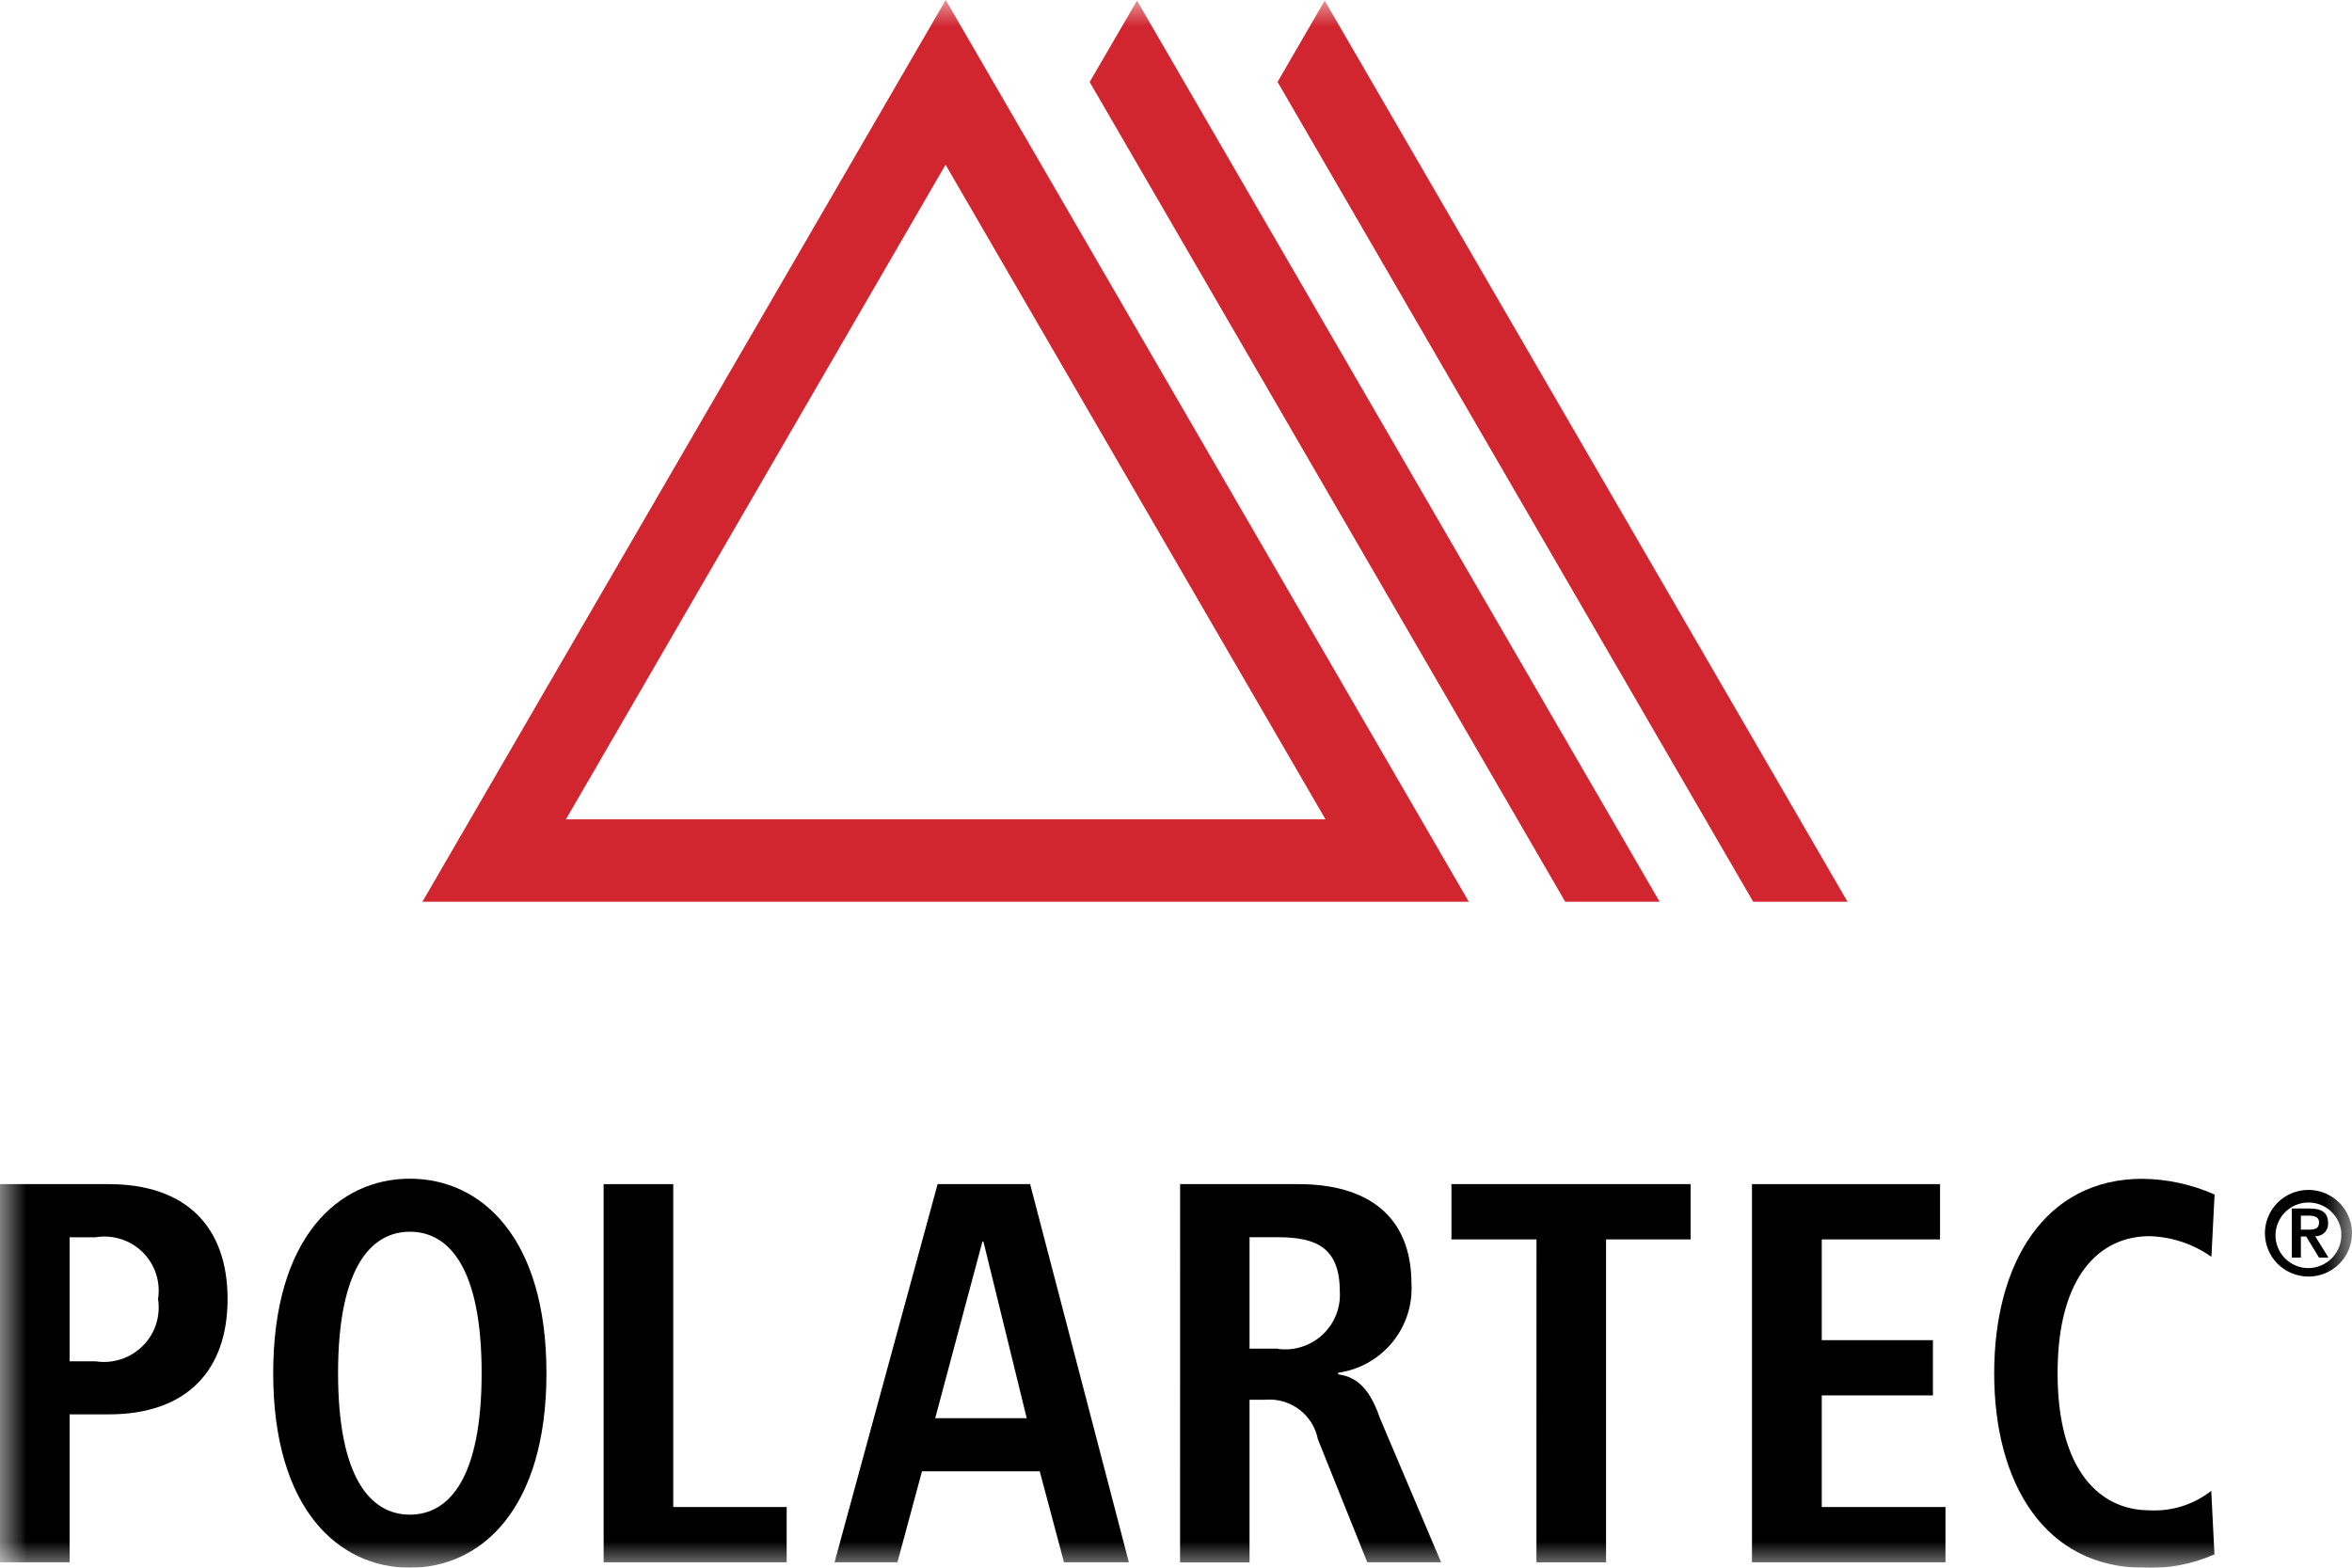
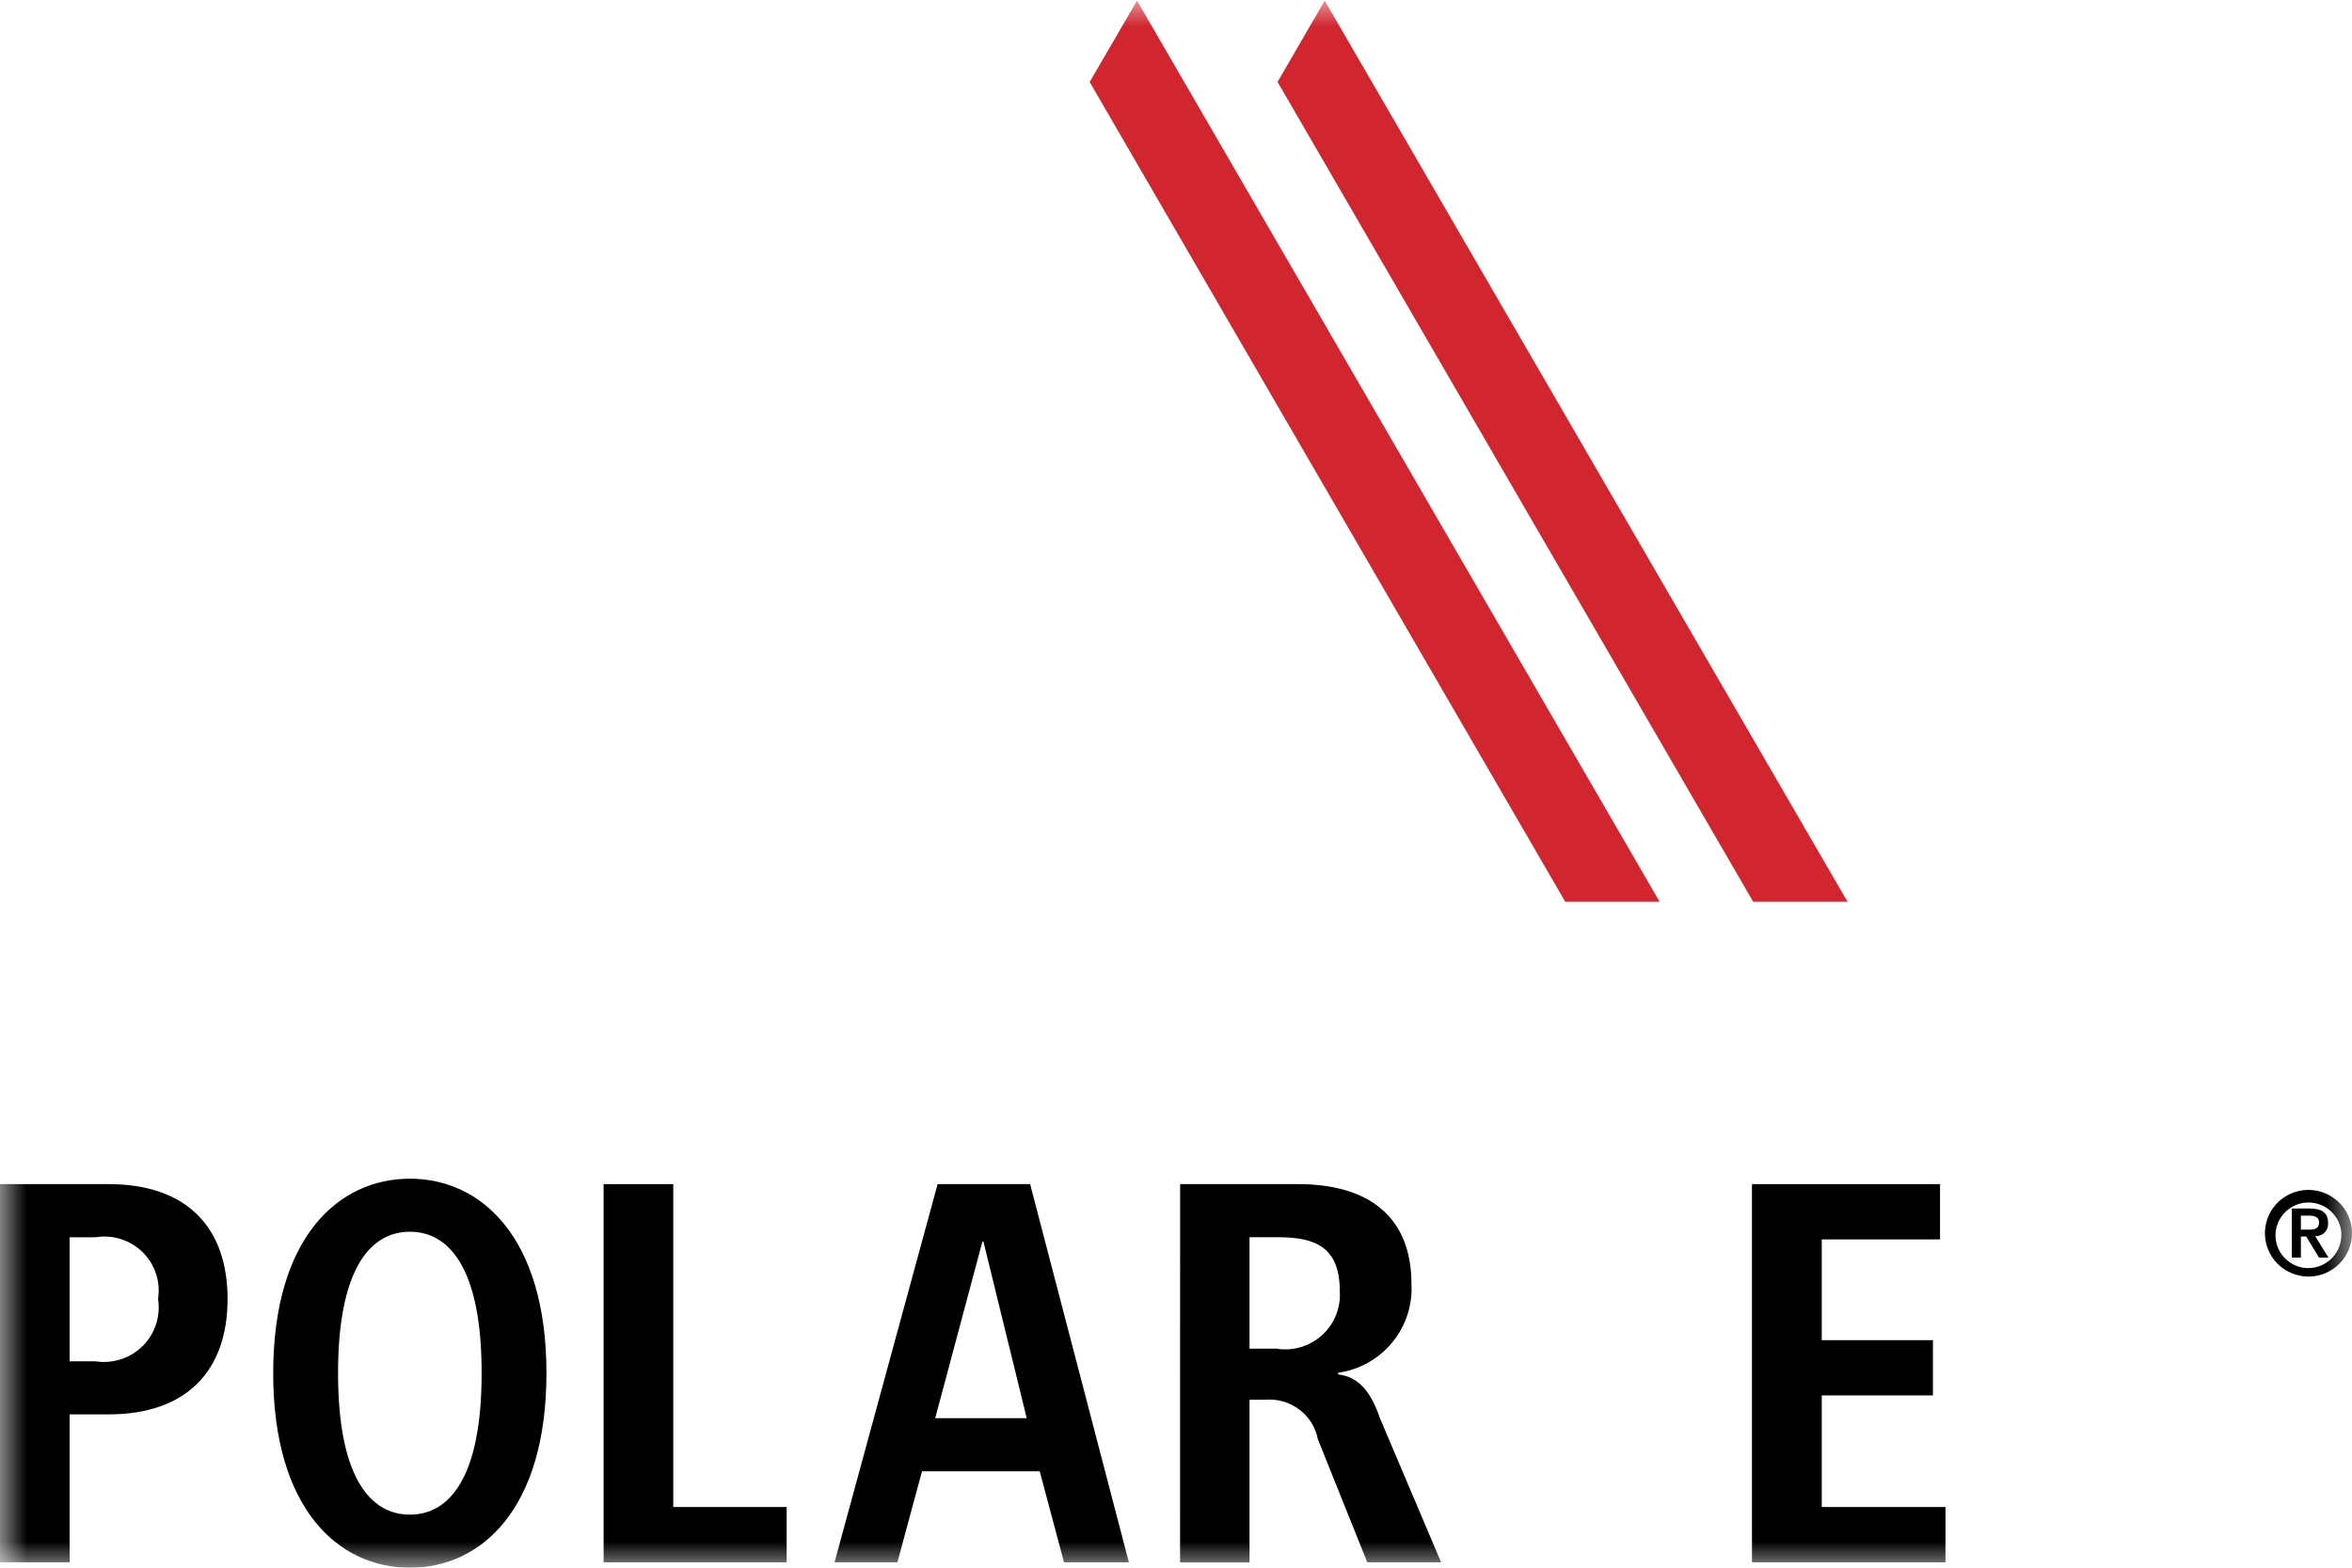
<svg xmlns="http://www.w3.org/2000/svg" width="45" height="30" viewBox="0 0 45 30" fill="none">
  <g clip-path="url(#clip0_21_2056)">
    <mask id="mask0_21_2056" style="mask-type:luminance" maskUnits="userSpaceOnUse" x="0" y="0" width="45" height="30">
      <path d="M45 0H0V30H45V0Z" fill="white" />
    </mask>
    <g mask="url(#mask0_21_2056)">
      <path d="M44.022 23.531H44.176C44.28 23.531 44.37 23.517 44.37 23.391C44.37 23.281 44.268 23.263 44.179 23.263H44.022V23.531ZM43.848 23.127H44.195C44.421 23.127 44.543 23.206 44.543 23.404C44.545 23.437 44.541 23.471 44.529 23.502C44.518 23.533 44.5 23.562 44.477 23.586C44.453 23.61 44.425 23.628 44.394 23.64C44.362 23.652 44.329 23.658 44.295 23.656L44.55 24.066H44.369L44.124 23.663H44.022V24.066H43.848V23.129V23.127ZM44.797 23.601C44.79 23.479 44.746 23.362 44.672 23.264C44.599 23.166 44.498 23.091 44.382 23.049C44.267 23.008 44.141 23.001 44.021 23.029C43.902 23.057 43.793 23.12 43.709 23.209C43.624 23.298 43.568 23.41 43.546 23.53C43.525 23.651 43.539 23.775 43.588 23.888C43.637 24 43.717 24.096 43.82 24.163C43.922 24.231 44.043 24.267 44.166 24.267C44.252 24.267 44.337 24.248 44.415 24.214C44.494 24.18 44.565 24.13 44.624 24.067C44.682 24.005 44.728 23.931 44.758 23.851C44.787 23.771 44.8 23.685 44.795 23.6M43.334 23.6C43.334 23.436 43.383 23.276 43.474 23.139C43.566 23.003 43.696 22.897 43.848 22.834C44 22.771 44.168 22.755 44.329 22.787C44.491 22.819 44.639 22.898 44.756 23.014C44.872 23.13 44.952 23.277 44.984 23.438C45.016 23.599 44.999 23.766 44.937 23.917C44.873 24.069 44.767 24.198 44.63 24.289C44.493 24.38 44.332 24.429 44.167 24.429C43.946 24.428 43.734 24.341 43.578 24.186C43.422 24.03 43.334 23.82 43.334 23.6Z" fill="black" />
      <path d="M1.829 26.051C1.992 26.076 2.159 26.062 2.316 26.011C2.472 25.96 2.615 25.872 2.731 25.756C2.848 25.64 2.935 25.498 2.986 25.341C3.036 25.185 3.049 25.019 3.024 24.857C3.049 24.696 3.036 24.53 2.985 24.375C2.934 24.22 2.846 24.078 2.73 23.963C2.613 23.848 2.471 23.762 2.314 23.712C2.158 23.662 1.991 23.65 1.829 23.677H1.332V26.051H1.829ZM0 22.66H2.079C3.575 22.66 4.354 23.491 4.354 24.858C4.354 26.225 3.575 27.066 2.079 27.066H1.332V29.897H0V22.66Z" fill="black" />
      <path d="M7.842 28.985C8.603 28.985 9.215 28.269 9.215 26.276C9.215 24.284 8.603 23.571 7.842 23.571C7.081 23.571 6.468 24.287 6.468 26.276C6.468 28.266 7.081 28.985 7.842 28.985ZM7.842 22.556C9.205 22.556 10.455 23.676 10.455 26.278C10.455 28.88 9.205 30.001 7.842 30.001C6.478 30.001 5.227 28.879 5.227 26.278C5.227 23.677 6.477 22.556 7.842 22.556Z" fill="black" />
      <path d="M11.549 22.66H12.881V28.839H15.051V29.897H11.549V22.66Z" fill="black" />
      <path d="M19.644 27.139L18.816 23.76H18.796L17.893 27.139H19.644ZM19.896 28.156H17.64L17.17 29.897H15.967L17.939 22.66H19.709L21.598 29.897H20.357L19.893 28.156H19.896Z" fill="black" />
      <path d="M24.449 25.813C24.603 25.834 24.759 25.82 24.907 25.773C25.054 25.726 25.19 25.648 25.303 25.542C25.416 25.437 25.505 25.308 25.562 25.165C25.619 25.022 25.644 24.867 25.634 24.714C25.634 23.885 25.197 23.676 24.449 23.676H23.907V25.809H24.449V25.813ZM22.579 22.66H24.844C26.132 22.66 27.005 23.241 27.005 24.569C27.028 24.976 26.896 25.376 26.636 25.691C26.377 26.006 26.008 26.212 25.602 26.27V26.3C25.871 26.34 26.173 26.464 26.402 27.139L27.572 29.897H26.16L25.215 27.543C25.171 27.316 25.044 27.112 24.858 26.973C24.672 26.833 24.441 26.766 24.209 26.786H23.907V29.899H22.578L22.579 22.66Z" fill="black" />
-       <path d="M29.397 23.718H27.77V22.66H32.346V23.718H30.728V29.898H29.396L29.397 23.718Z" fill="black" />
      <path d="M33.52 22.66H37.118V23.718H34.855V25.646H36.982V26.703H34.855V28.839H37.222V29.897H33.52V22.66Z" fill="black" />
-       <path d="M42.371 29.744C41.947 29.932 41.486 30.021 41.022 30.002C39.13 30.002 38.154 28.395 38.154 26.28C38.154 24.164 39.13 22.558 40.988 22.558C41.465 22.563 41.936 22.666 42.371 22.859L42.31 24.051C41.963 23.805 41.551 23.668 41.126 23.656C40.181 23.656 39.367 24.405 39.367 26.278C39.367 28.151 40.183 28.902 41.126 28.902C41.552 28.925 41.972 28.793 42.307 28.529L42.368 29.739L42.371 29.744Z" fill="black" />
-       <path d="M18.091 3.152L25.36 15.679H10.828L18.091 3.152ZM18.094 0L8.082 17.256H28.102L18.094 0Z" fill="#D12630" />
      <path d="M20.848 1.569L29.947 17.256H31.753L21.754 0.012L20.848 1.569Z" fill="#D12630" />
      <path d="M24.443 1.568L33.543 17.256H35.348L25.345 0.012L24.443 1.568Z" fill="#D12630" />
    </g>
  </g>
  <defs>
    <clipPath id="clip0_21_2056">
      <rect width="45" height="30" fill="white" />
    </clipPath>
  </defs>
</svg>